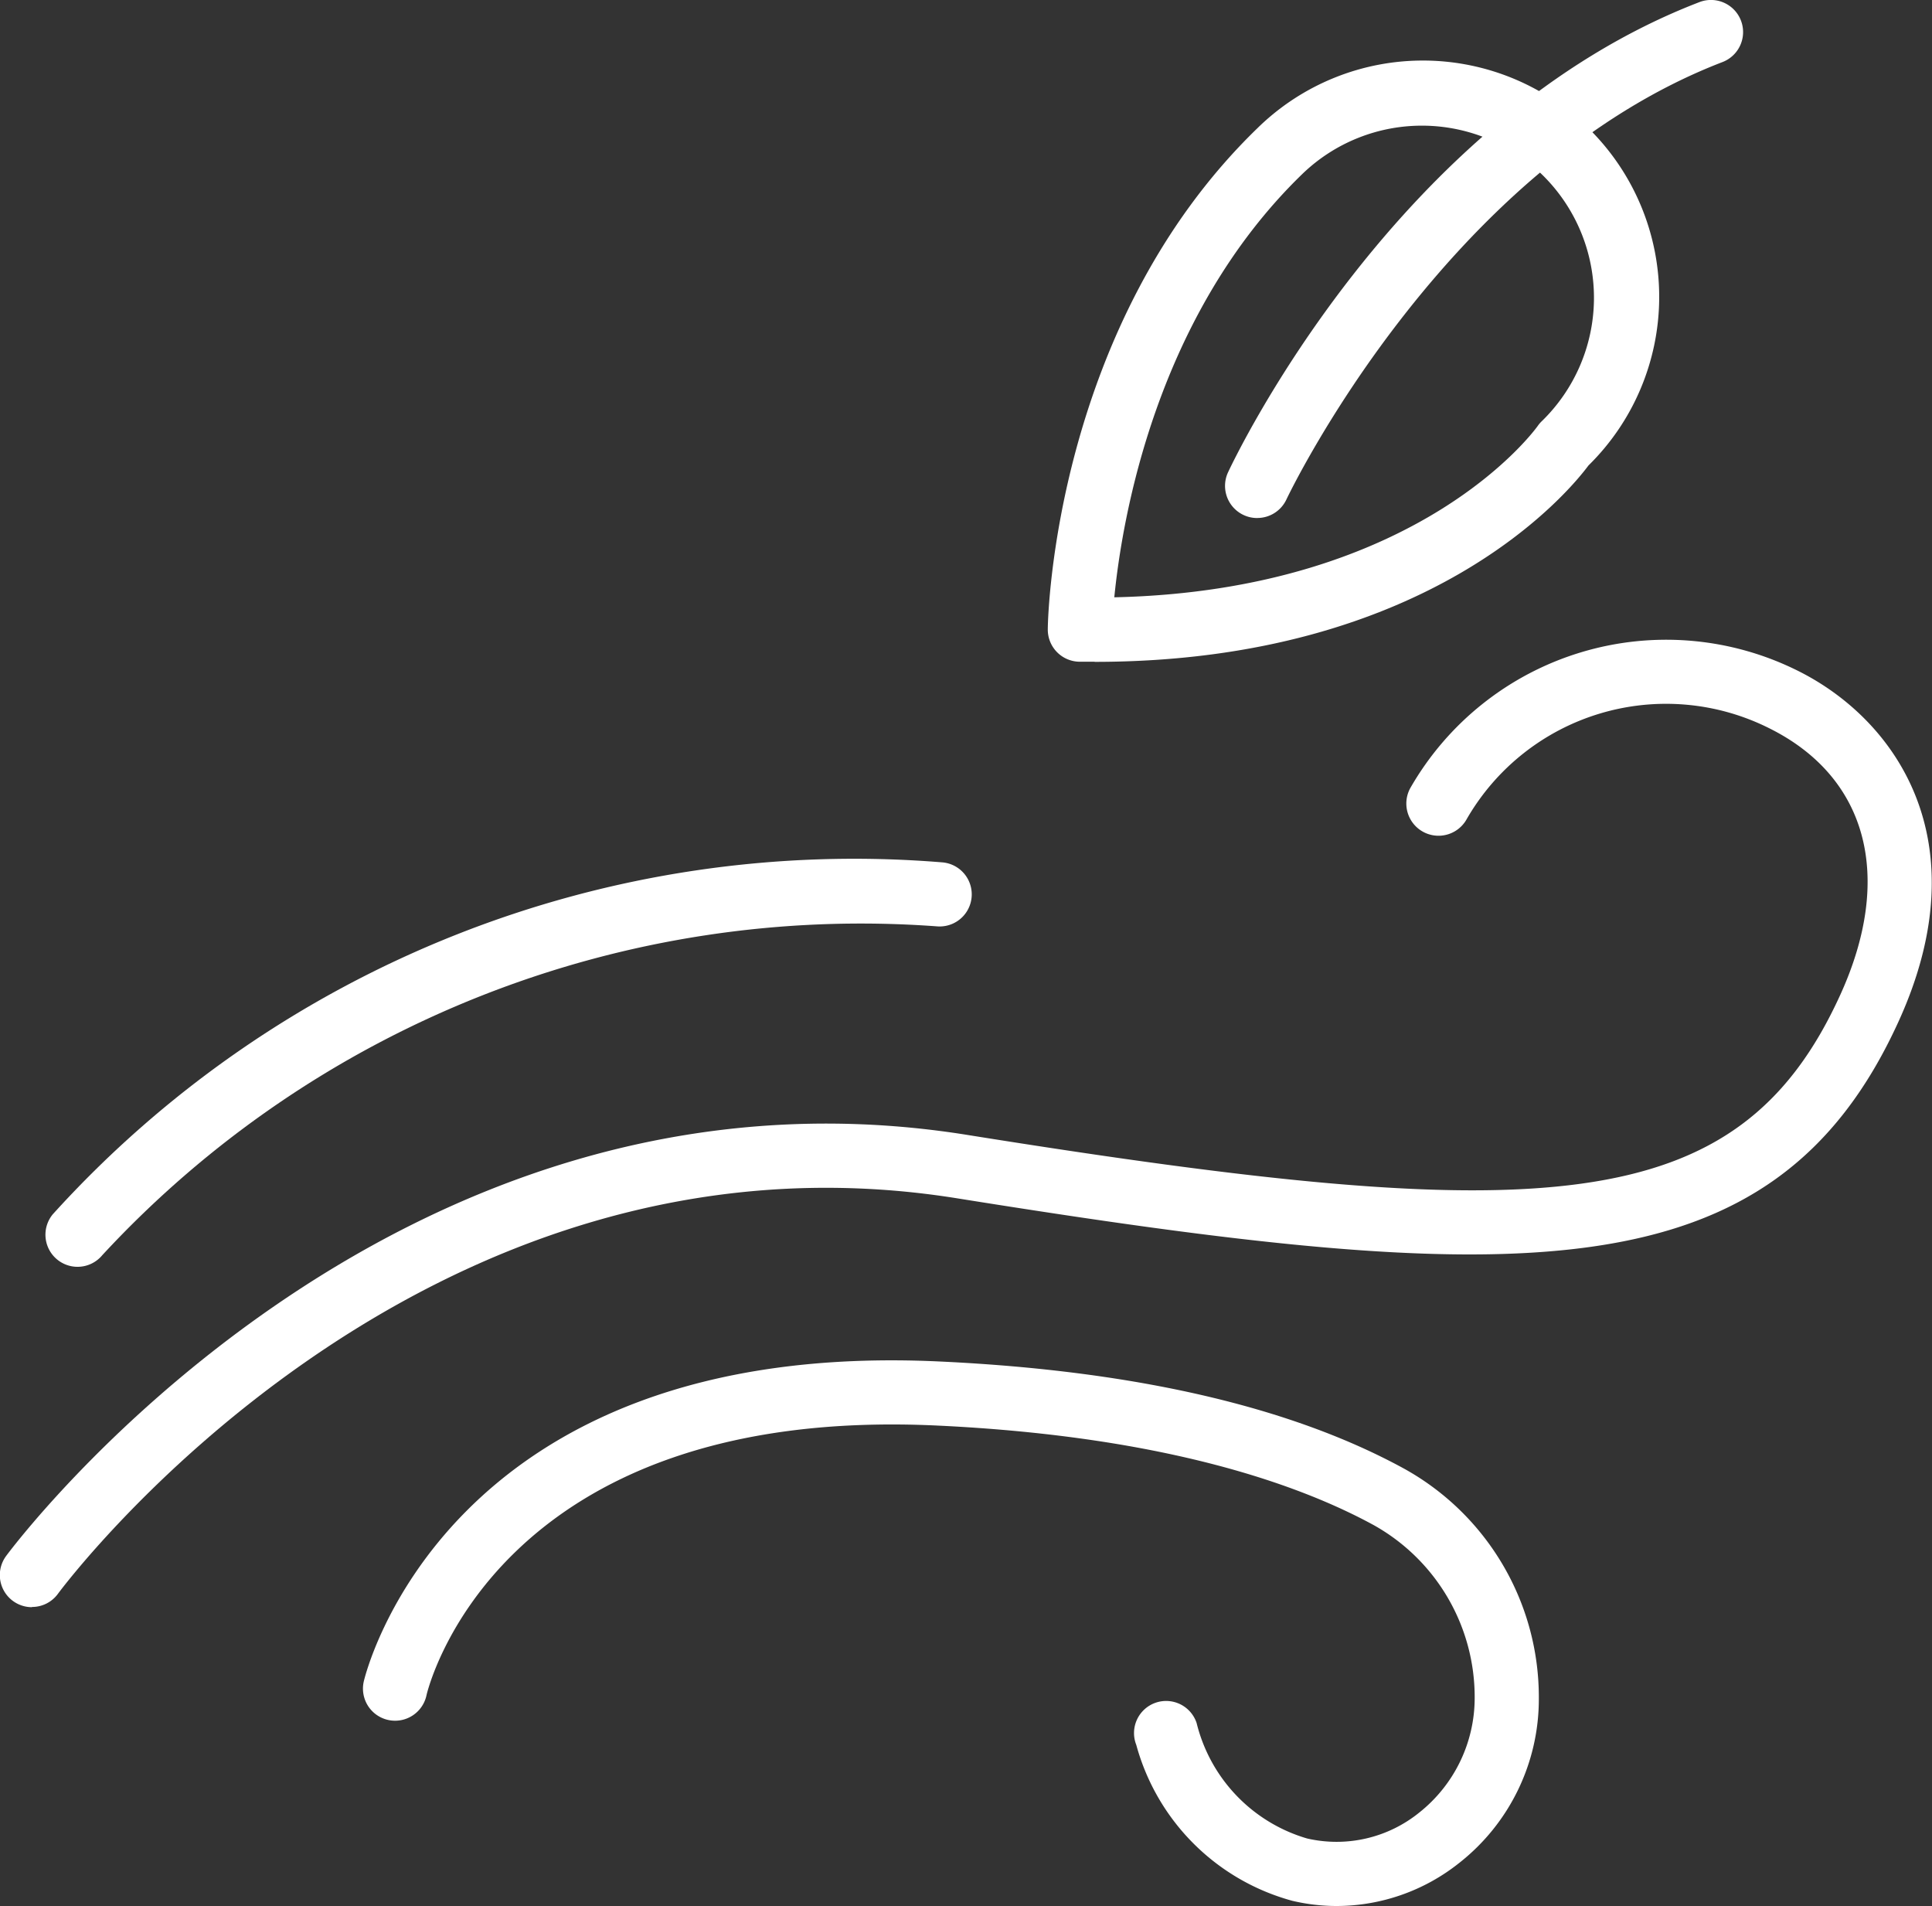
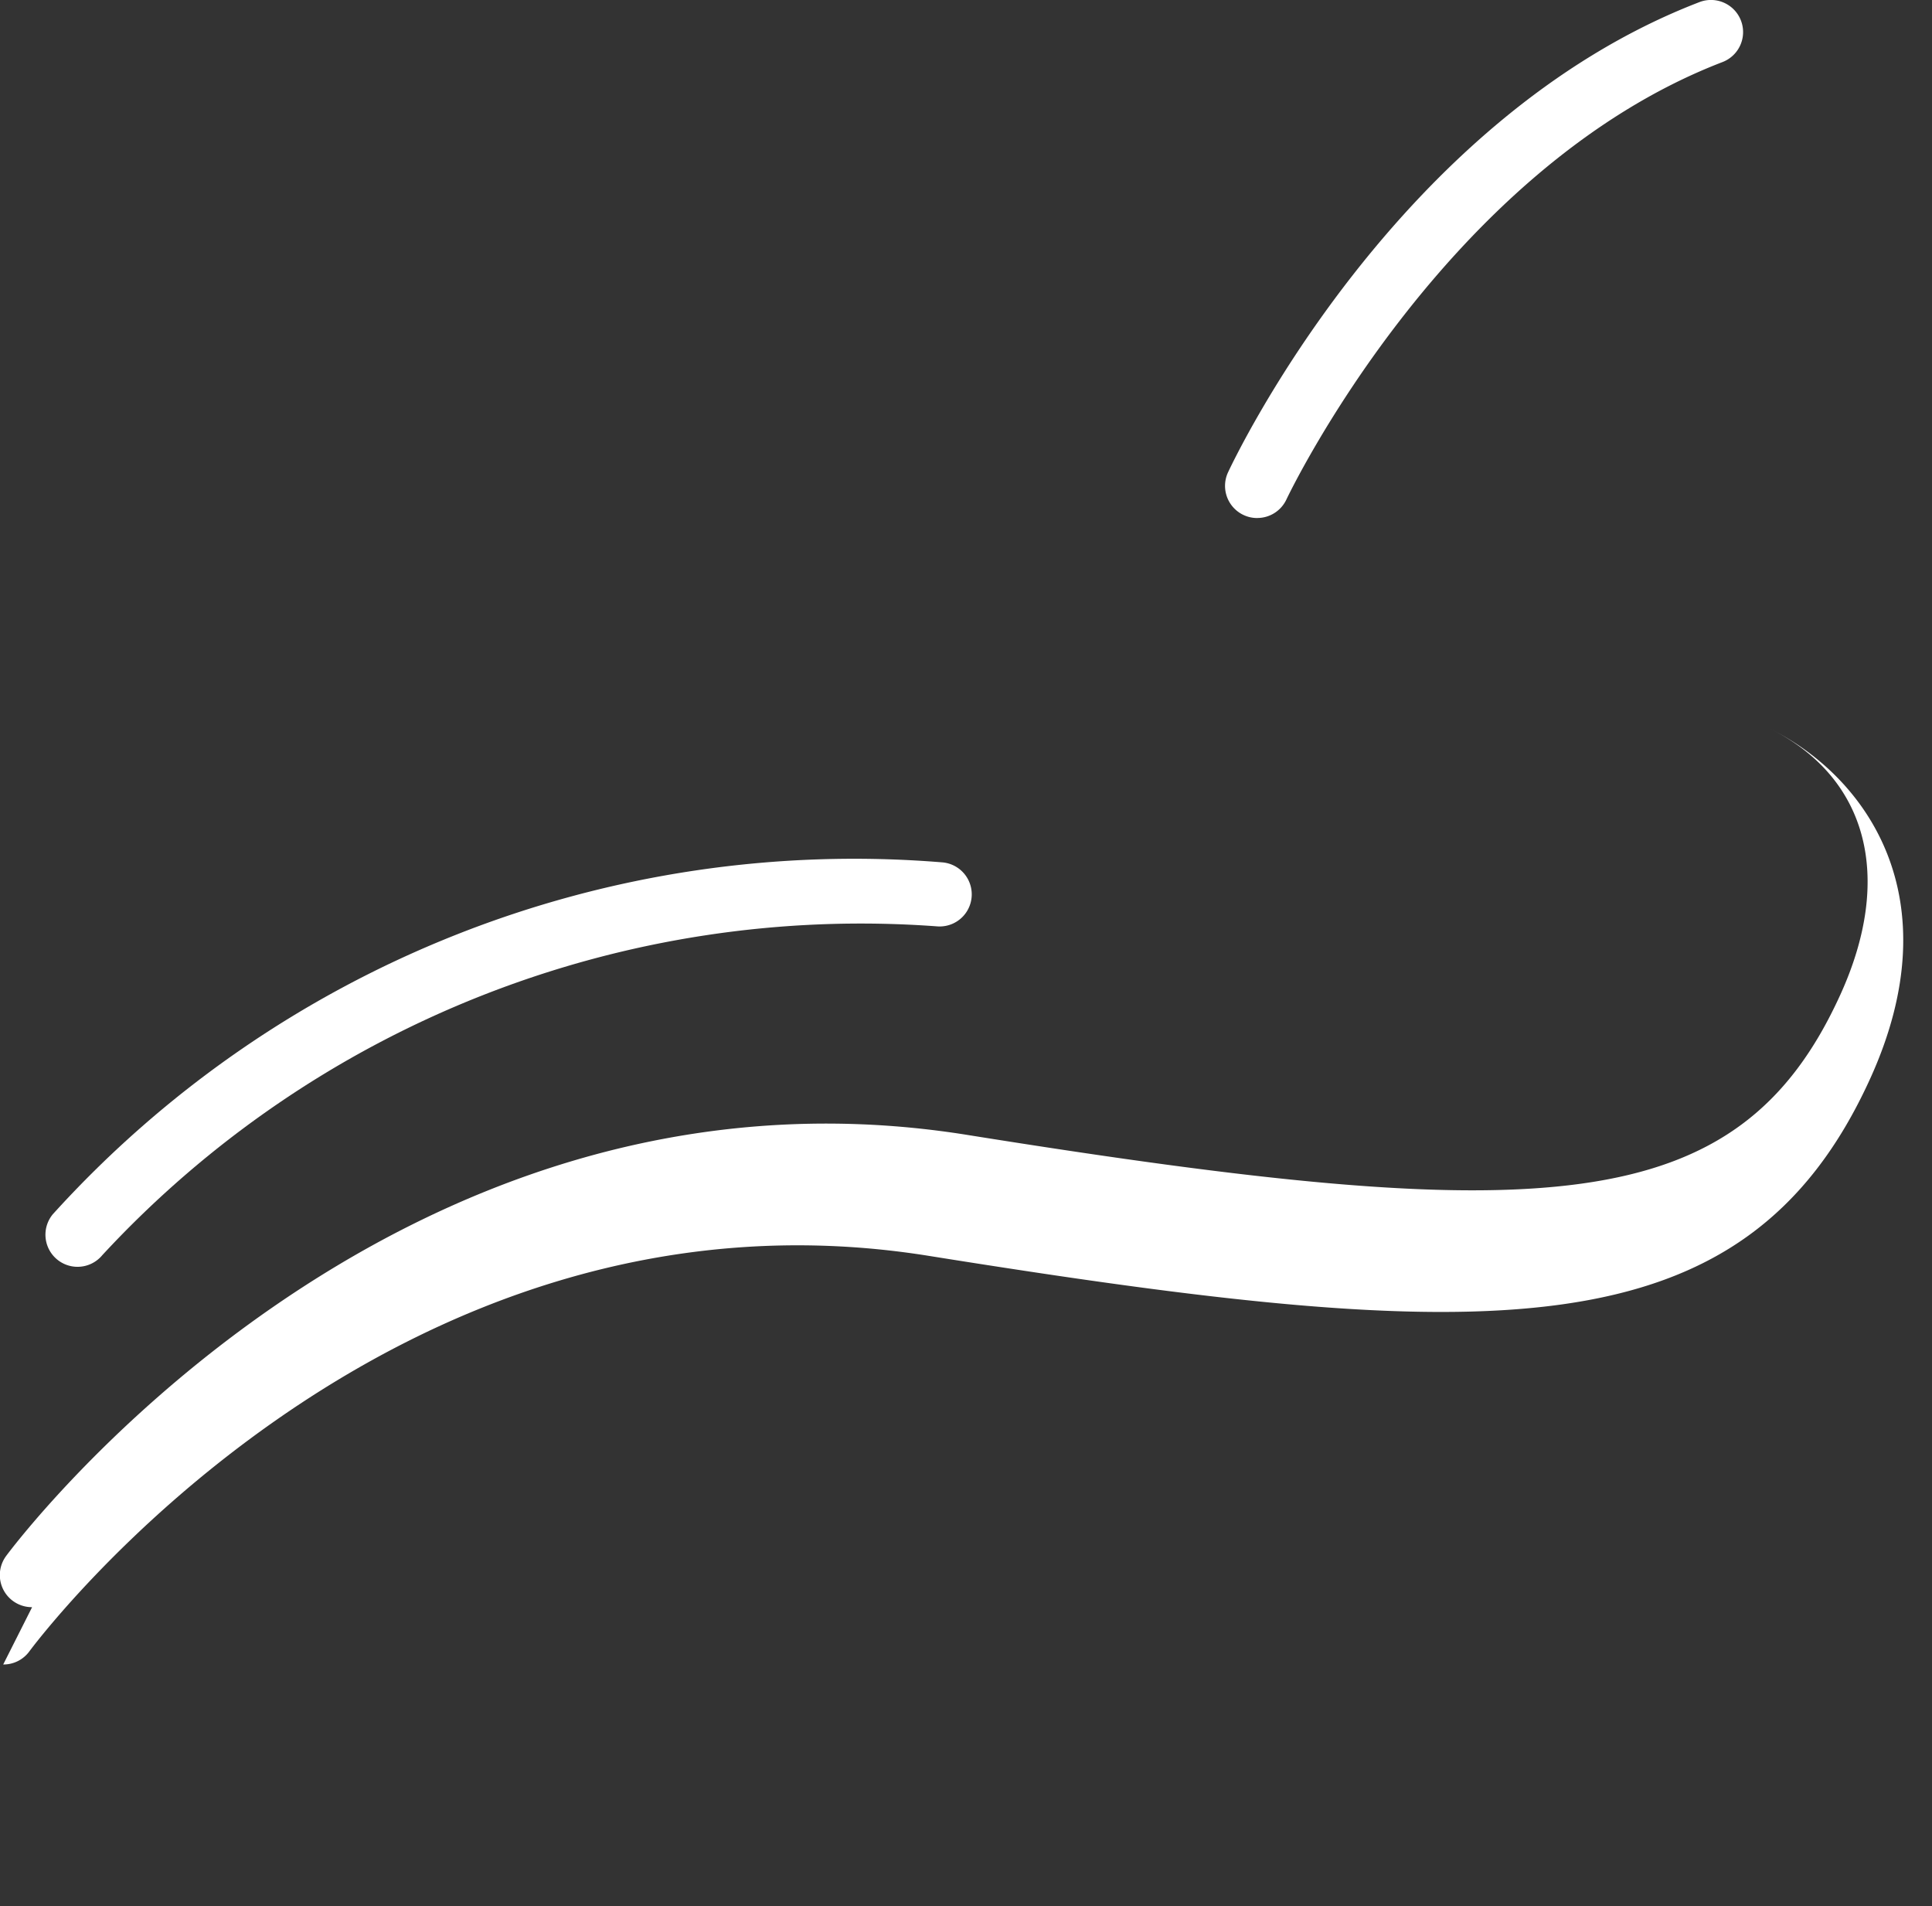
<svg xmlns="http://www.w3.org/2000/svg" id="_002-wind" data-name="002-wind" width="44.417" height="43.813" viewBox="0 0 44.417 43.813">
  <rect x="0" y="0" width="44.417" height="43.813" fill="#333333" stroke="none" />
-   <path id="Path_1725" data-name="Path 1725" d="M223.842,27.2c-.115,0-.232,0-.35,0a.738.738,0,0,1-.727-.749c0-.284.159-7,4.818-11.514a5.432,5.432,0,0,1,7.612,7.752c-.43.579-3.636,4.514-11.353,4.514Zm4.769-11.206c-3.36,3.259-4.139,7.921-4.317,9.725,7.047-.155,9.705-3.9,9.732-3.935a.714.714,0,0,1,.094-.111,3.956,3.956,0,1,0-5.509-5.679Zm0,0" transform="translate(-198.676 -11.989)" fill="#fff" />
-   <path id="Path_1726" data-name="Path 1726" d="M.738,158.776a.738.738,0,0,1-.6-1.173c.086-.119,8.764-11.818,22.1-9.683,13.227,2.117,17.722,1.948,20.074-3.228,1.23-2.706.621-4.993-1.629-6.116a5.289,5.289,0,0,0-6.961,2.081.738.738,0,1,1-1.3-.708,6.78,6.78,0,0,1,8.917-2.695c2.245,1.12,4.2,3.9,2.314,8.048-2.893,6.363-8.819,6.128-21.652,4.075-12.445-1.989-20.59,8.983-20.671,9.094a.735.735,0,0,1-.6.3Zm0,0" transform="translate(0 -121.832)" fill="#fff" />
+   <path id="Path_1726" data-name="Path 1726" d="M.738,158.776a.738.738,0,0,1-.6-1.173c.086-.119,8.764-11.818,22.1-9.683,13.227,2.117,17.722,1.948,20.074-3.228,1.23-2.706.621-4.993-1.629-6.116c2.245,1.12,4.2,3.9,2.314,8.048-2.893,6.363-8.819,6.128-21.652,4.075-12.445-1.989-20.59,8.983-20.671,9.094a.735.735,0,0,1-.6.3Zm0,0" transform="translate(0 -121.832)" fill="#fff" />
  <path id="Path_1727" data-name="Path 1727" d="M10.39,192.258a.738.738,0,0,1-.569-1.207,24.856,24.856,0,0,1,20.451-8.09.738.738,0,0,1-.123,1.471,23.763,23.763,0,0,0-19.189,7.558.738.738,0,0,1-.569.268Zm0,0" transform="translate(-8.608 -163.138)" fill="#fff" />
-   <path id="Path_1728" data-name="Path 1728" d="M99.564,302.071a4.45,4.45,0,0,1-1.022-.119,5.107,5.107,0,0,1-3.589-3.585.738.738,0,1,1,1.388-.5,3.681,3.681,0,0,0,2.54,2.652,3.021,3.021,0,0,0,2.583-.6,3.362,3.362,0,0,0,1.269-2.615,4.528,4.528,0,0,0-2.322-3.989c-1.649-.9-4.725-2.035-10.015-2.287-10.209-.49-11.747,6.131-11.761,6.2a.738.738,0,0,1-1.444-.309c.017-.079,1.833-7.917,13.275-7.363,4.473.213,8.057,1.043,10.654,2.467a6.005,6.005,0,0,1,3.088,5.284,4.786,4.786,0,0,1-1.829,3.773A4.533,4.533,0,0,1,99.564,302.071Zm0,0" transform="translate(-68.83 -258.258)" fill="#fff" />
  <path id="Path_1729" data-name="Path 1729" d="M261.2,12.282a.739.739,0,0,1-.669-1.051c.154-.33,3.857-8.125,10.836-10.808A.738.738,0,1,1,271.9,1.8c-6.414,2.467-9.992,9.98-10.027,10.055a.739.739,0,0,1-.669.426Zm0,0" transform="translate(-232.298 -0.374)" fill="#fff" />
</svg>